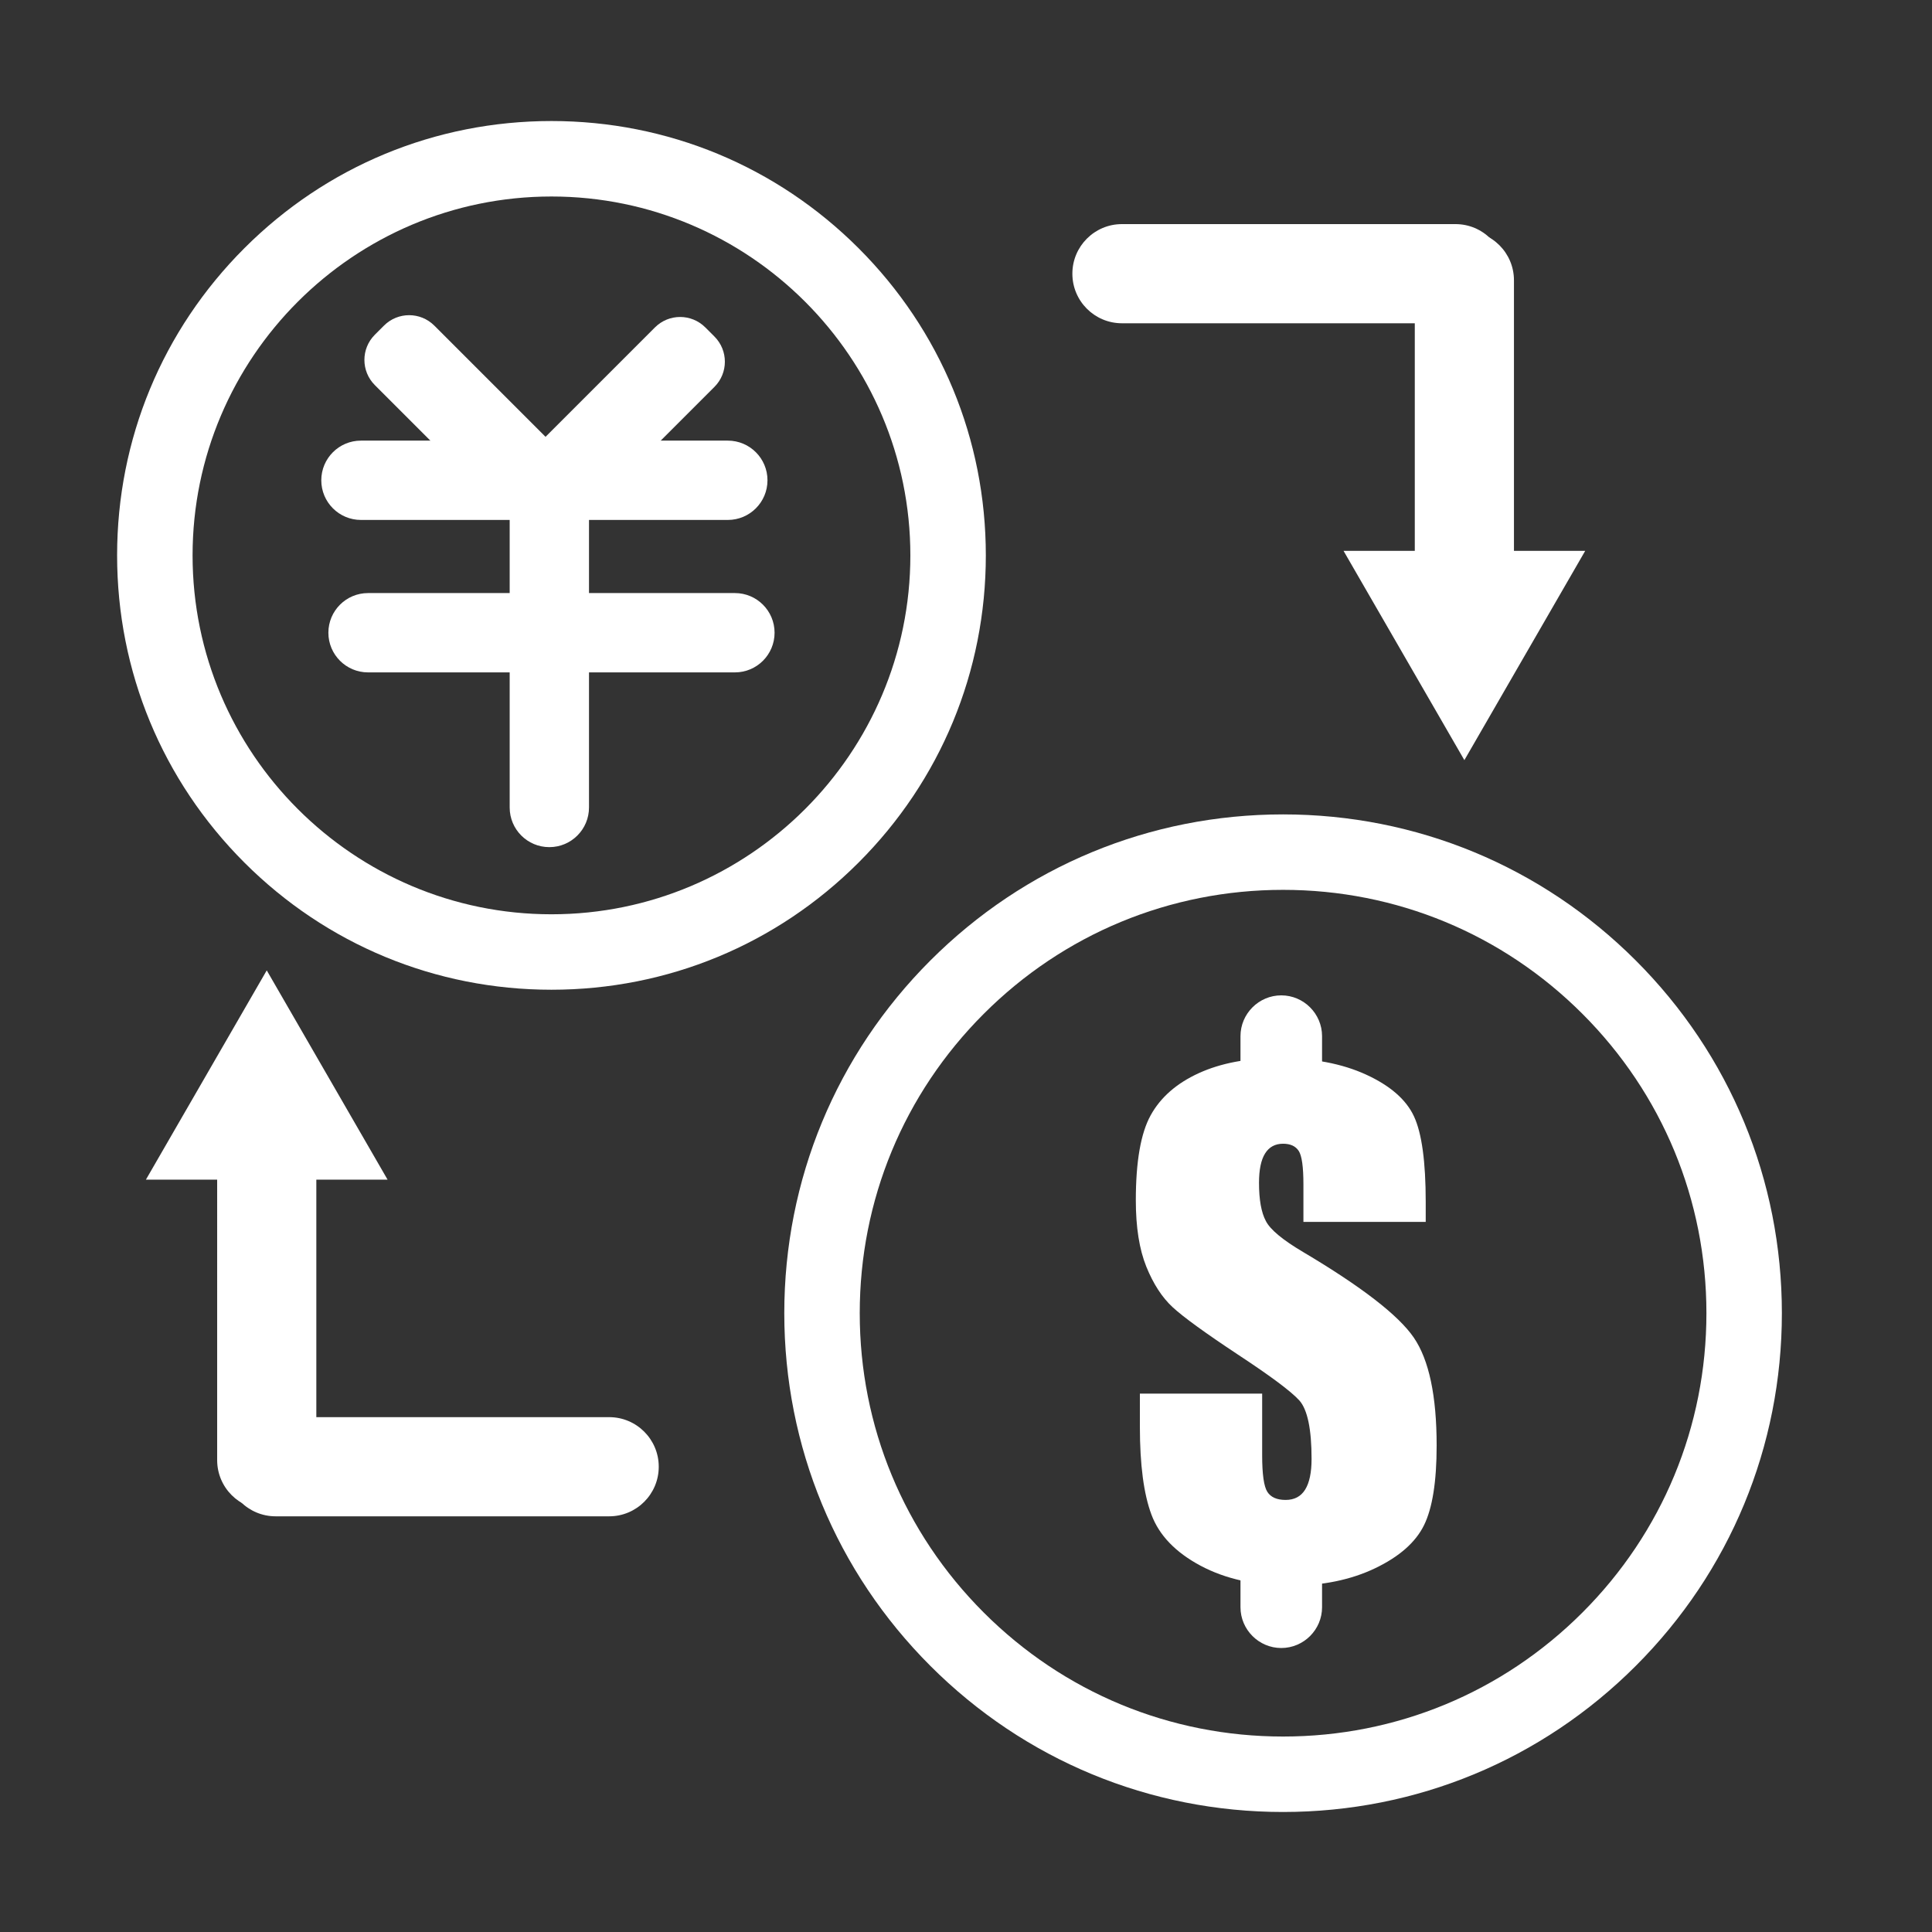
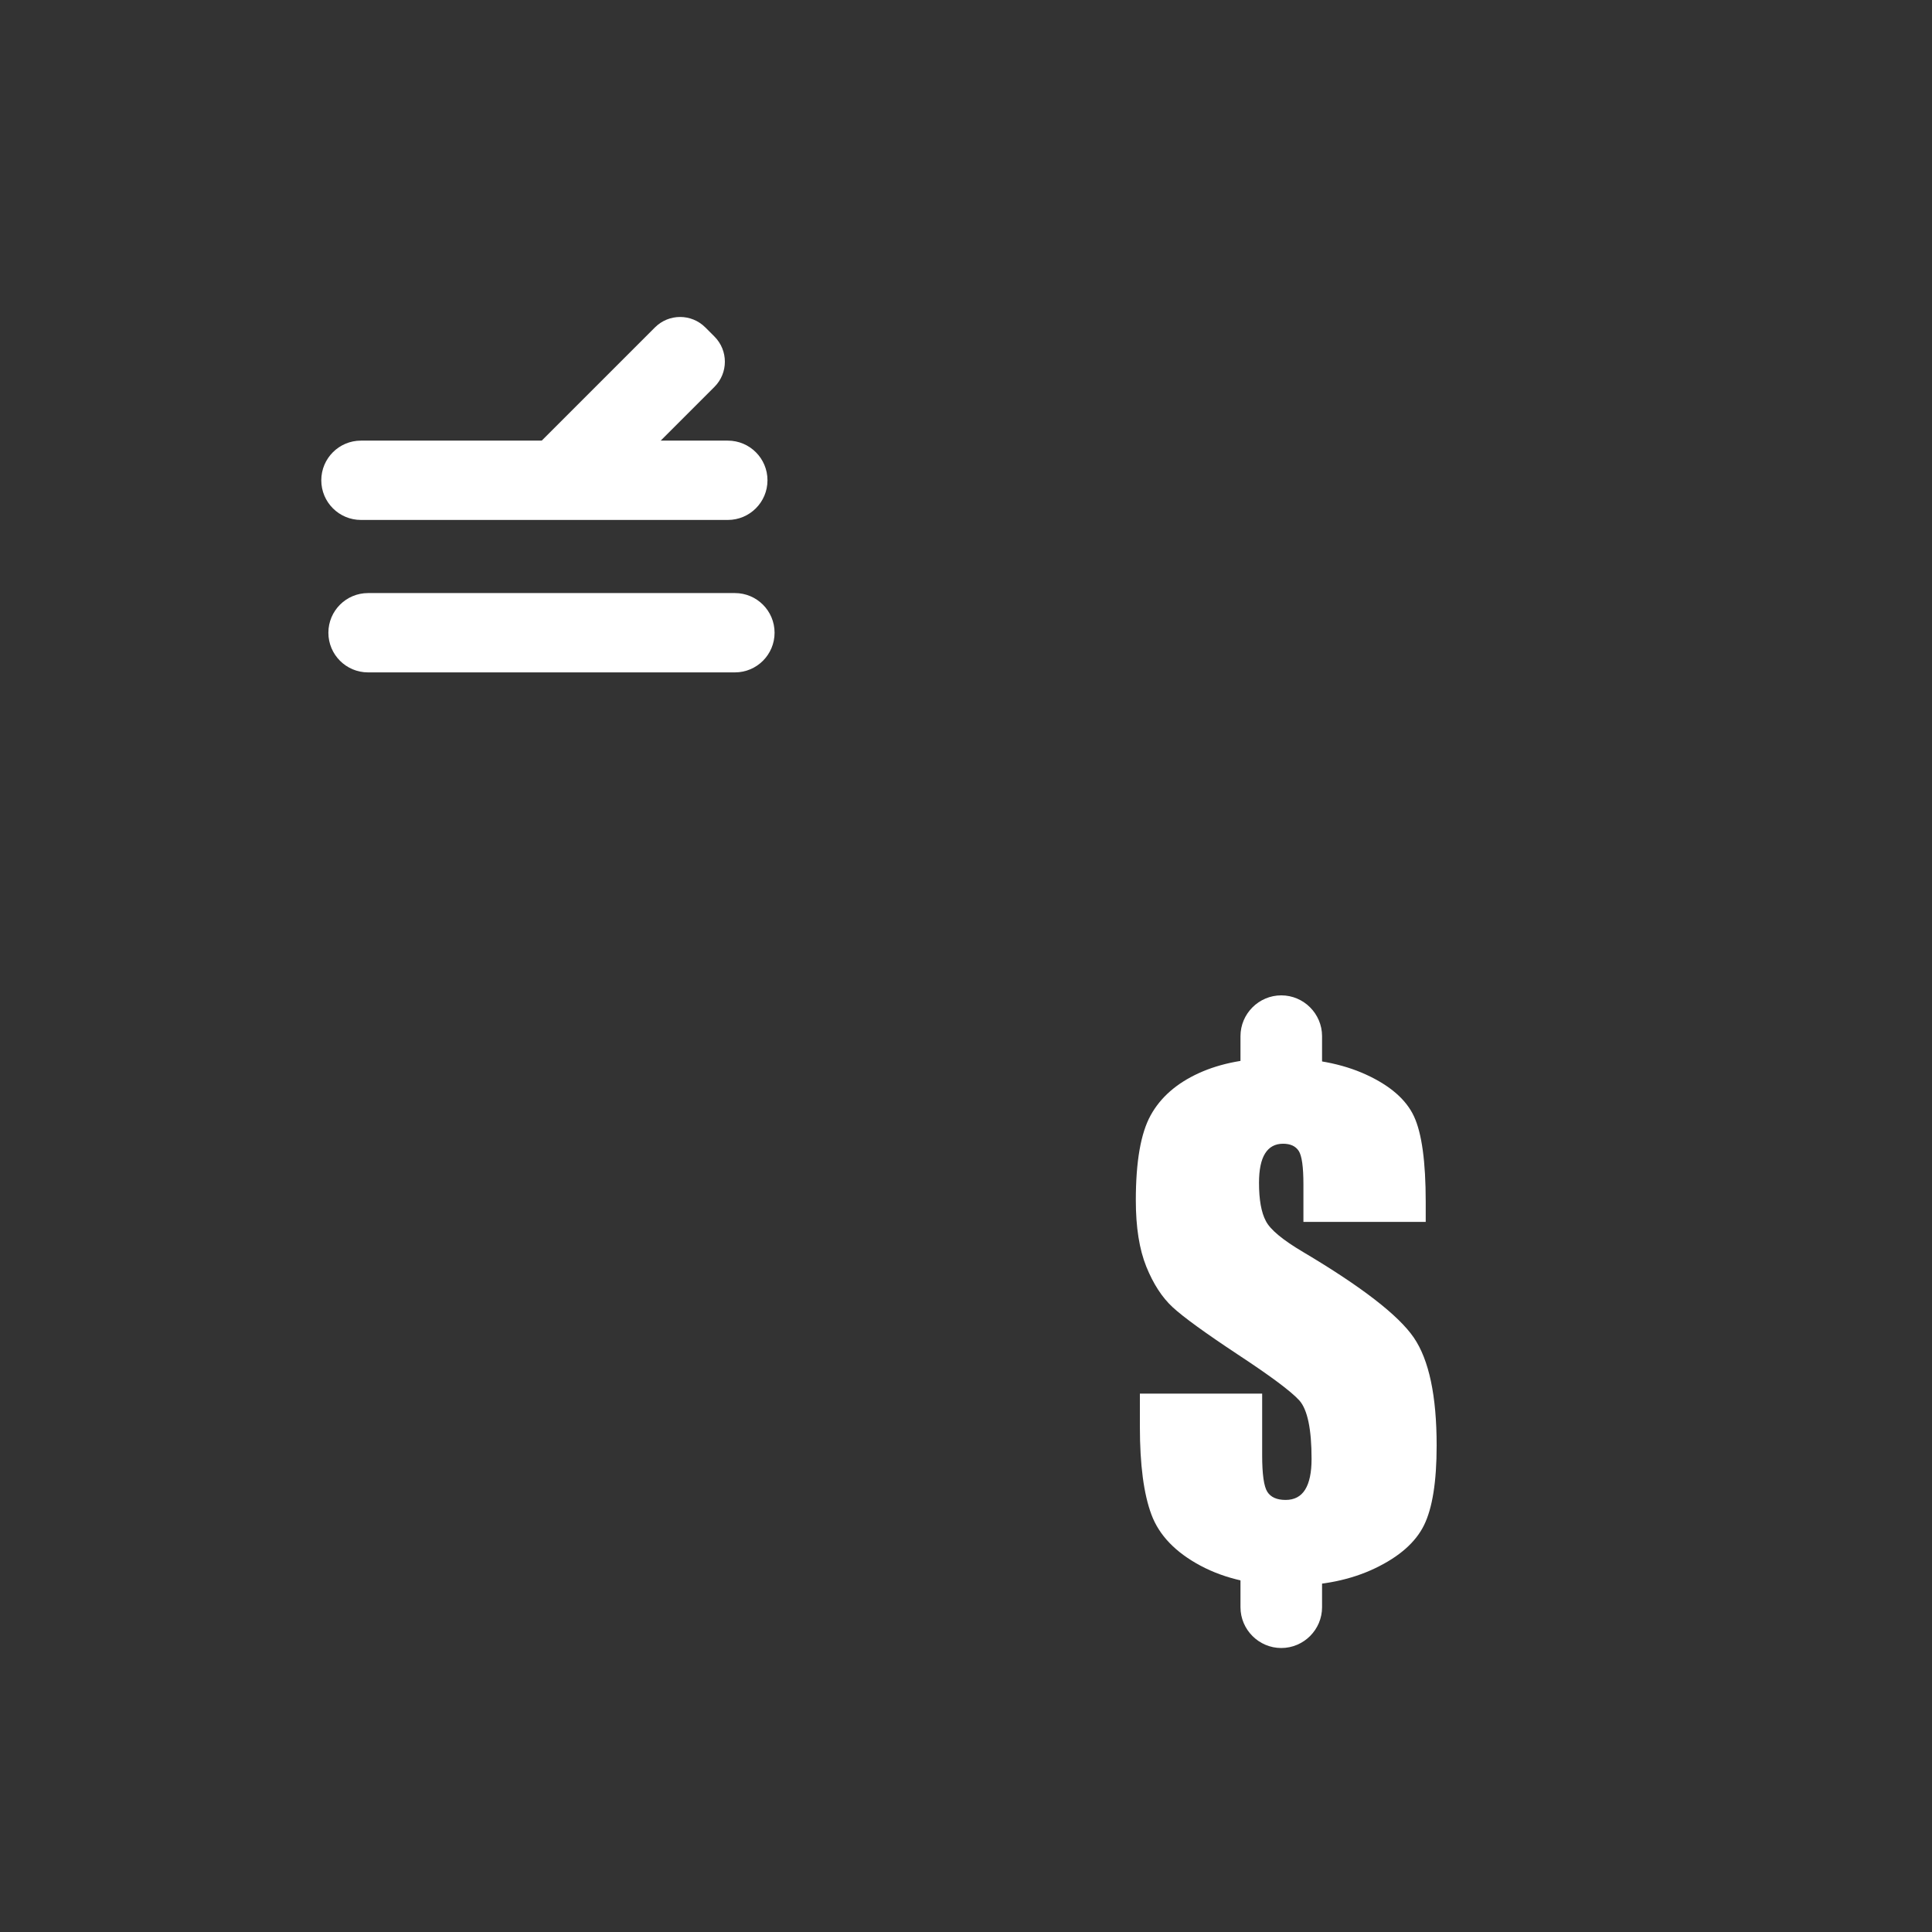
<svg xmlns="http://www.w3.org/2000/svg" t="1694415815411" class="icon" viewBox="0 0 1024 1024" version="1.1" p-id="38604" width="100" height="100">
  <rect x="0" y="0" width="1024" height="1024" fill="#333333" stroke="none" />
  <path d="M755.65 647.64h-64.81v-19.89c0-9.28-0.83-15.19-2.49-17.74-1.66-2.54-4.42-3.81-8.29-3.81-4.2 0-7.38 1.71-9.53 5.14-2.15 3.43-3.23 8.62-3.23 15.59 0 8.96 1.21 15.7 3.63 20.24 2.31 4.53 8.88 10 19.72 16.41 31.06 18.44 50.63 33.57 58.7 45.39 8.07 11.83 12.1 30.89 12.1 57.19 0 19.12-2.24 33.21-6.71 42.27-4.47 9.06-13.12 16.66-25.94 22.79-12.82 6.13-27.74 9.2-44.75 9.2-18.68 0-34.62-3.54-47.82-10.61-13.21-7.07-21.85-16.08-25.94-27.02-4.09-10.94-6.13-26.46-6.13-46.58v-17.57h64.81v32.65c0 10.06 0.91 16.52 2.73 19.39 1.82 2.88 5.06 4.31 9.7 4.31s8.09-1.82 10.36-5.47c2.26-3.65 3.4-9.06 3.4-16.24 0-15.8-2.16-26.13-6.46-31-4.42-4.86-15.31-12.98-32.65-24.37-17.35-11.49-28.84-19.83-34.48-25.03-5.63-5.19-10.3-12.38-14.01-21.55-3.7-9.17-5.55-20.88-5.55-35.14 0-20.55 2.62-35.58 7.87-45.08s13.73-16.93 25.44-22.29c11.71-5.36 25.86-8.04 42.43-8.04 18.12 0 33.56 2.93 46.33 8.79 12.76 5.86 21.22 13.23 25.36 22.13 4.14 8.9 6.22 24.01 6.22 45.33v10.61z" p-id="38605" fill="#ffffff" />
  <path d="M679.1 601.07c-11.89 0-21.62-9.73-21.62-21.62v-30.27c0-11.89 9.73-21.62 21.62-21.62s21.62 9.73 21.62 21.62v30.27c0 11.89-9.72 21.62-21.62 21.62zM679.1 873.48c-11.89 0-21.62-9.73-21.62-21.62v-30.27c0-11.89 9.73-21.62 21.62-21.62s21.62 9.73 21.62 21.62v30.27c0 11.89-9.72 21.62-21.62 21.62z" p-id="38606" fill="#ffffff" />
-   <path d="M680.06 960.39c-70.62 0-137.01-27.5-186.94-77.43s-77.43-116.32-77.43-186.94 27.5-137.01 77.43-186.94 116.32-77.43 186.94-77.43 137.01 27.5 186.94 77.43 77.43 116.32 77.43 186.94-27.5 137-77.43 186.93c-49.93 49.94-116.32 77.44-186.94 77.44z m0-488.75c-59.93 0-116.28 23.34-158.66 65.72s-65.72 98.72-65.72 158.66 23.34 116.28 65.72 158.66 98.72 65.72 158.66 65.72 116.28-23.34 158.66-65.72c42.38-42.38 65.72-98.72 65.72-158.66s-23.34-116.28-65.72-158.66c-42.38-42.39-98.73-65.72-158.66-65.72zM141.38 800.16c-14.51 0-26.28-11.76-26.28-26.28V597.11c0-14.51 11.76-26.28 26.28-26.28 14.51 0 26.28 11.76 26.28 26.28v176.77c0 14.52-11.77 26.28-26.28 26.28z" p-id="38607" fill="#ffffff" />
-   <path d="M119.82 777.4c0-14.51 11.76-26.28 26.28-26.28h176.77c14.51 0 26.28 11.76 26.28 26.28 0 14.51-11.76 26.28-26.28 26.28H146.1c-14.52 0-26.28-11.77-26.28-26.28zM205.43 625.25H77.33l64.05-110.93zM292.29 524.58c-61.49 0-119.3-23.95-162.79-67.43-43.48-43.48-67.43-101.29-67.43-162.79s23.95-119.3 67.43-162.79 101.3-67.42 162.79-67.42 119.3 23.95 162.79 67.43 67.43 101.29 67.43 162.79-23.95 119.31-67.43 162.79c-43.48 43.48-101.3 67.42-162.79 67.42z m0-420.43c-104.89 0-190.22 85.33-190.22 190.22s85.33 190.22 190.22 190.22 190.22-85.33 190.22-190.22-85.33-190.22-190.22-190.22z" p-id="38608" fill="#ffffff" />
  <path d="M385.76 275.58H191.31c-11.61 0-21.02-9.41-21.02-21.02s9.41-21.02 21.02-21.02h194.45c11.61 0 21.02 9.41 21.02 21.02s-9.41 21.02-21.02 21.02zM389.52 356.38H195.07c-11.61 0-21.02-9.41-21.02-21.02s9.41-21.02 21.02-21.02h194.45c11.61 0 21.02 9.41 21.02 21.02 0 11.6-9.41 21.02-21.02 21.02z" p-id="38609" fill="#ffffff" />
-   <path d="M270.14 427.99V259.81c0-11.61 9.41-21.02 21.02-21.02s21.02 9.41 21.02 21.02v168.17c0 11.61-9.41 21.02-21.02 21.02-11.61 0.01-21.02-9.4-21.02-21.01zM776.15 122.3c14.51 0 26.28 11.76 26.28 26.28v176.77c0 14.51-11.76 26.28-26.28 26.28-14.51 0-26.28-11.76-26.28-26.28V148.58c0-14.52 11.77-26.28 26.28-26.28z" p-id="38610" fill="#ffffff" />
-   <path d="M797.71 145.06c0 14.51-11.76 26.28-26.28 26.28H594.66c-14.51 0-26.28-11.76-26.28-26.28 0-14.51 11.76-26.28 26.28-26.28h176.77c14.52 0 26.28 11.77 26.28 26.28zM712.1 291.95h128.1l-64.05 110.94zM262.05 267.49l-63.38-63.38c-7.37-7.37-7.37-19.32 0-26.69l4.84-4.84c7.37-7.37 19.32-7.37 26.69 0l63.38 63.38c7.37 7.37 7.37 19.32 0 26.69l-4.84 4.84c-7.37 7.37-19.32 7.37-26.69 0z" p-id="38611" fill="#ffffff" />
  <path d="M315.29 268.44l63.38-63.38c7.37-7.37 7.37-19.32 0-26.69l-4.84-4.84c-7.37-7.37-19.32-7.37-26.69 0l-63.38 63.38c-7.37 7.37-7.37 19.32 0 26.69l4.84 4.84c7.37 7.37 19.32 7.37 26.69 0z" p-id="38612" fill="#ffffff" />
</svg>